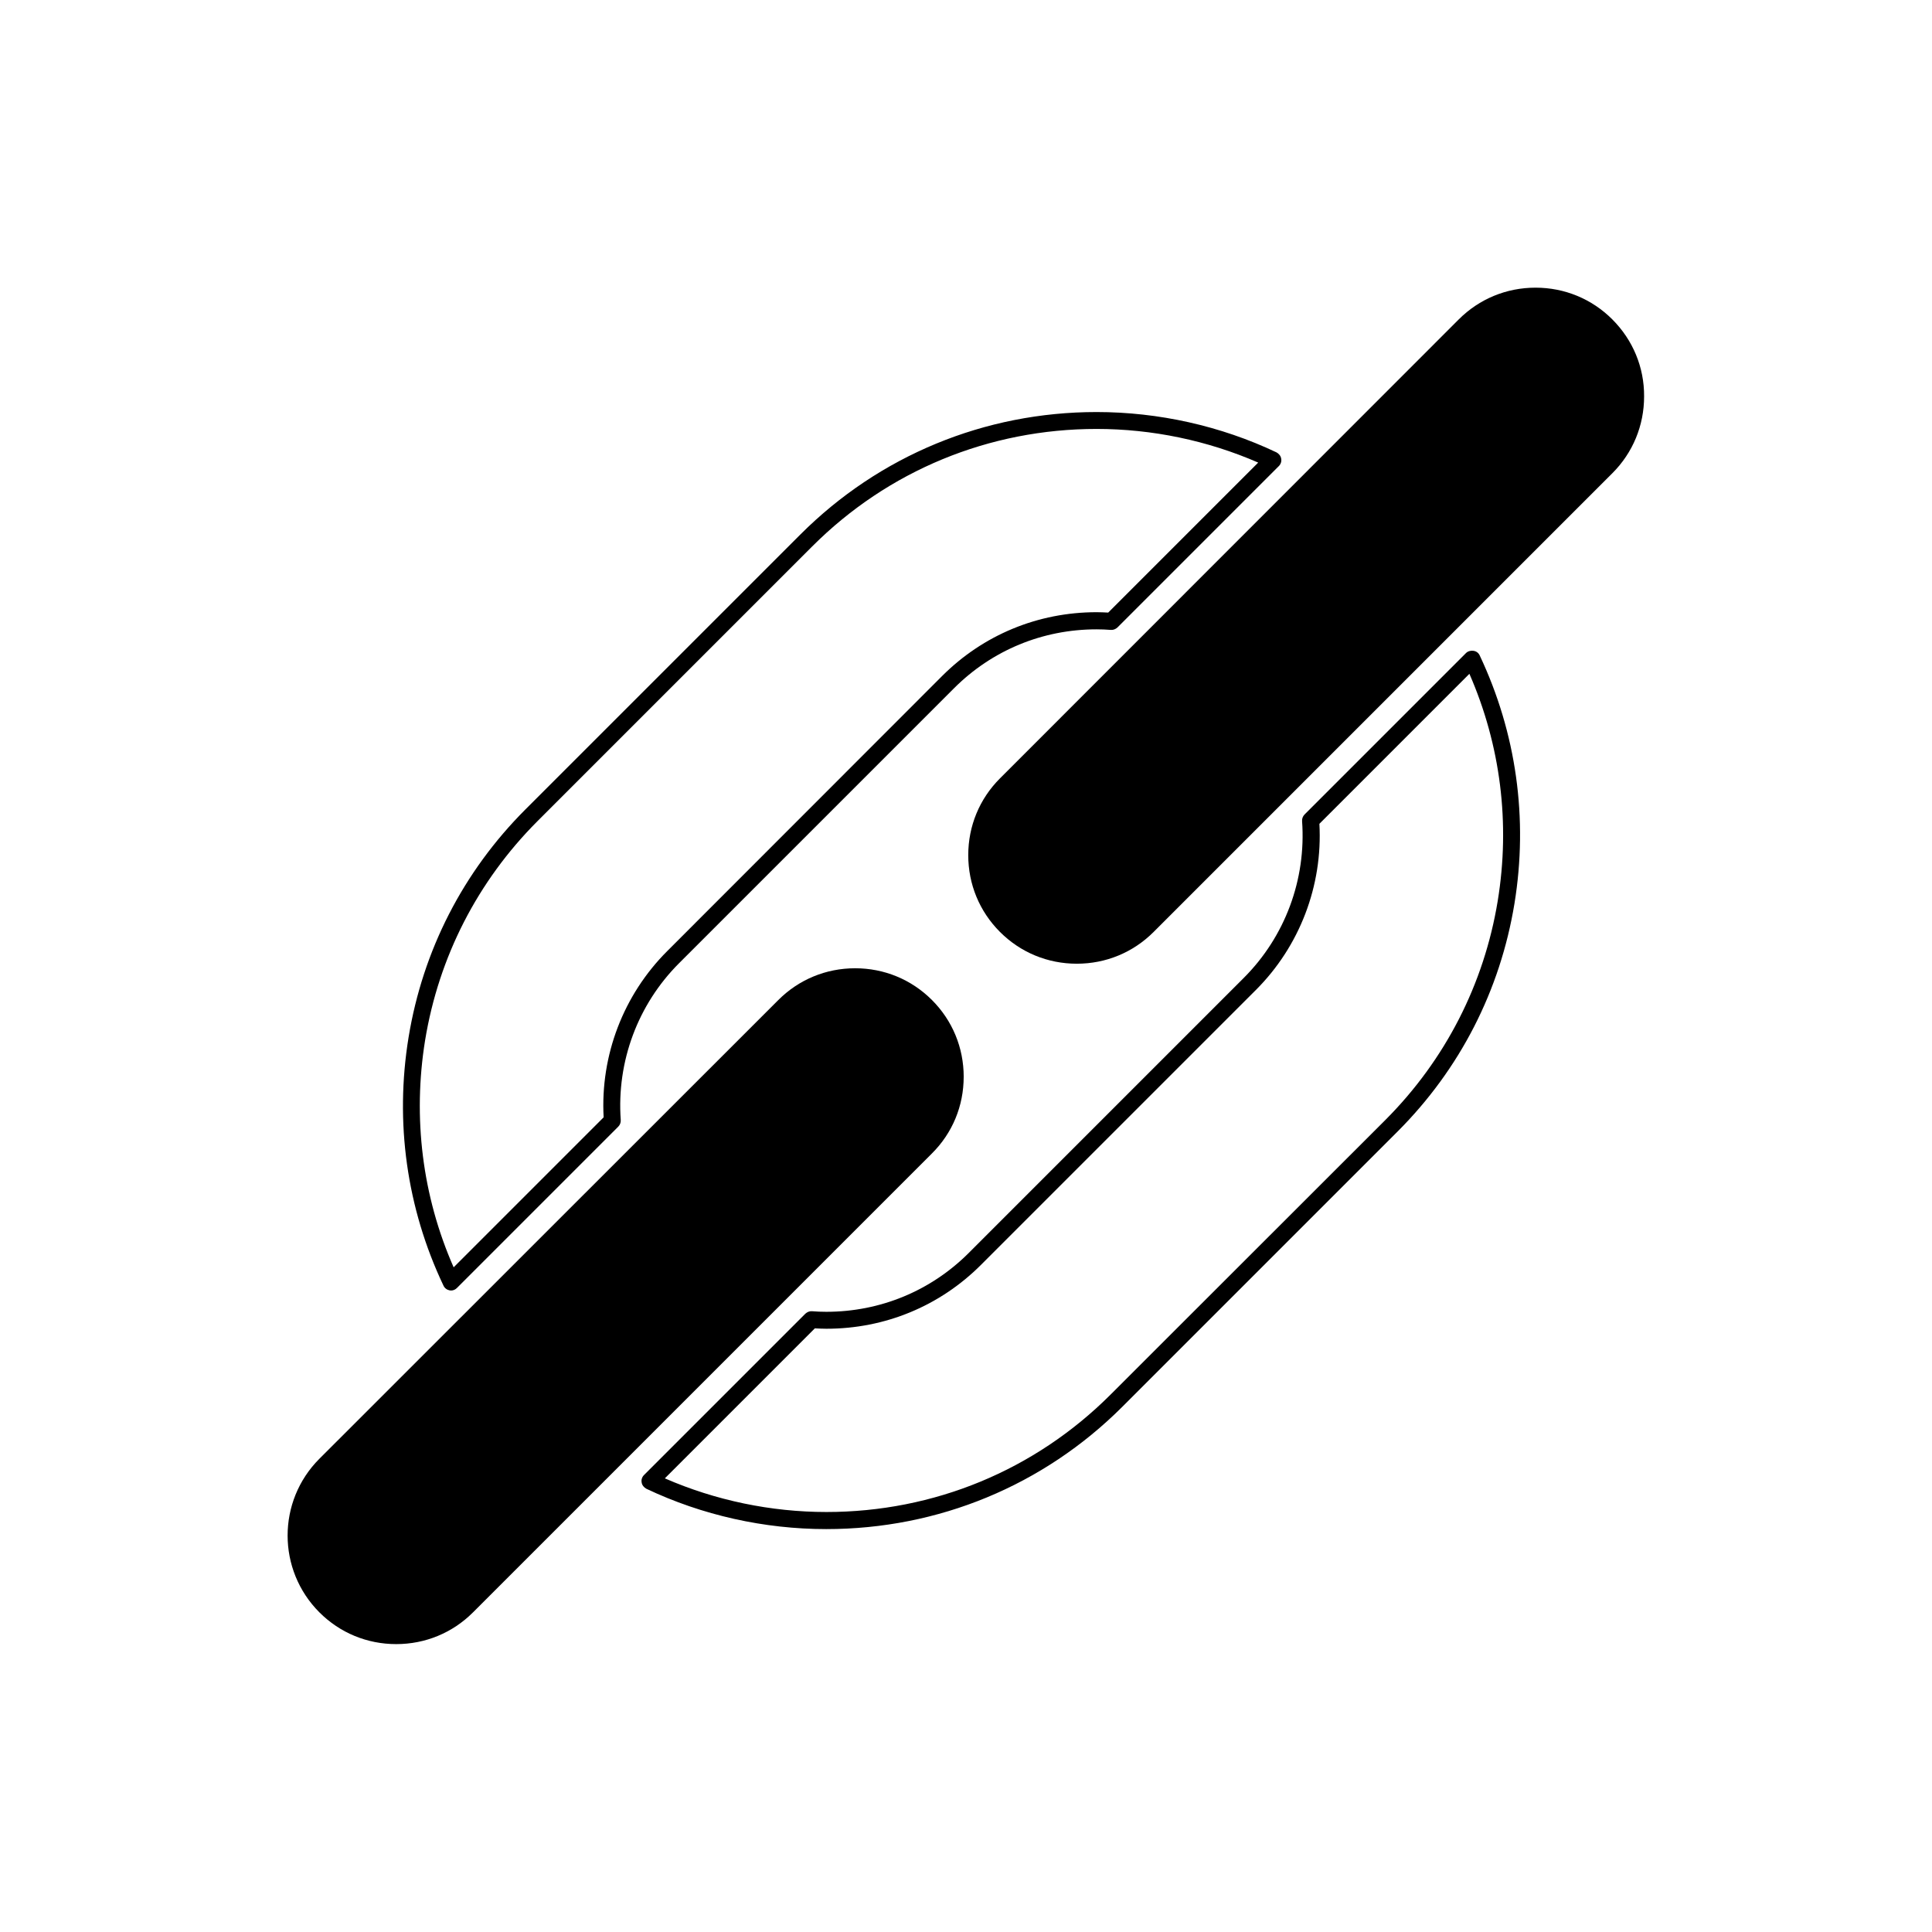
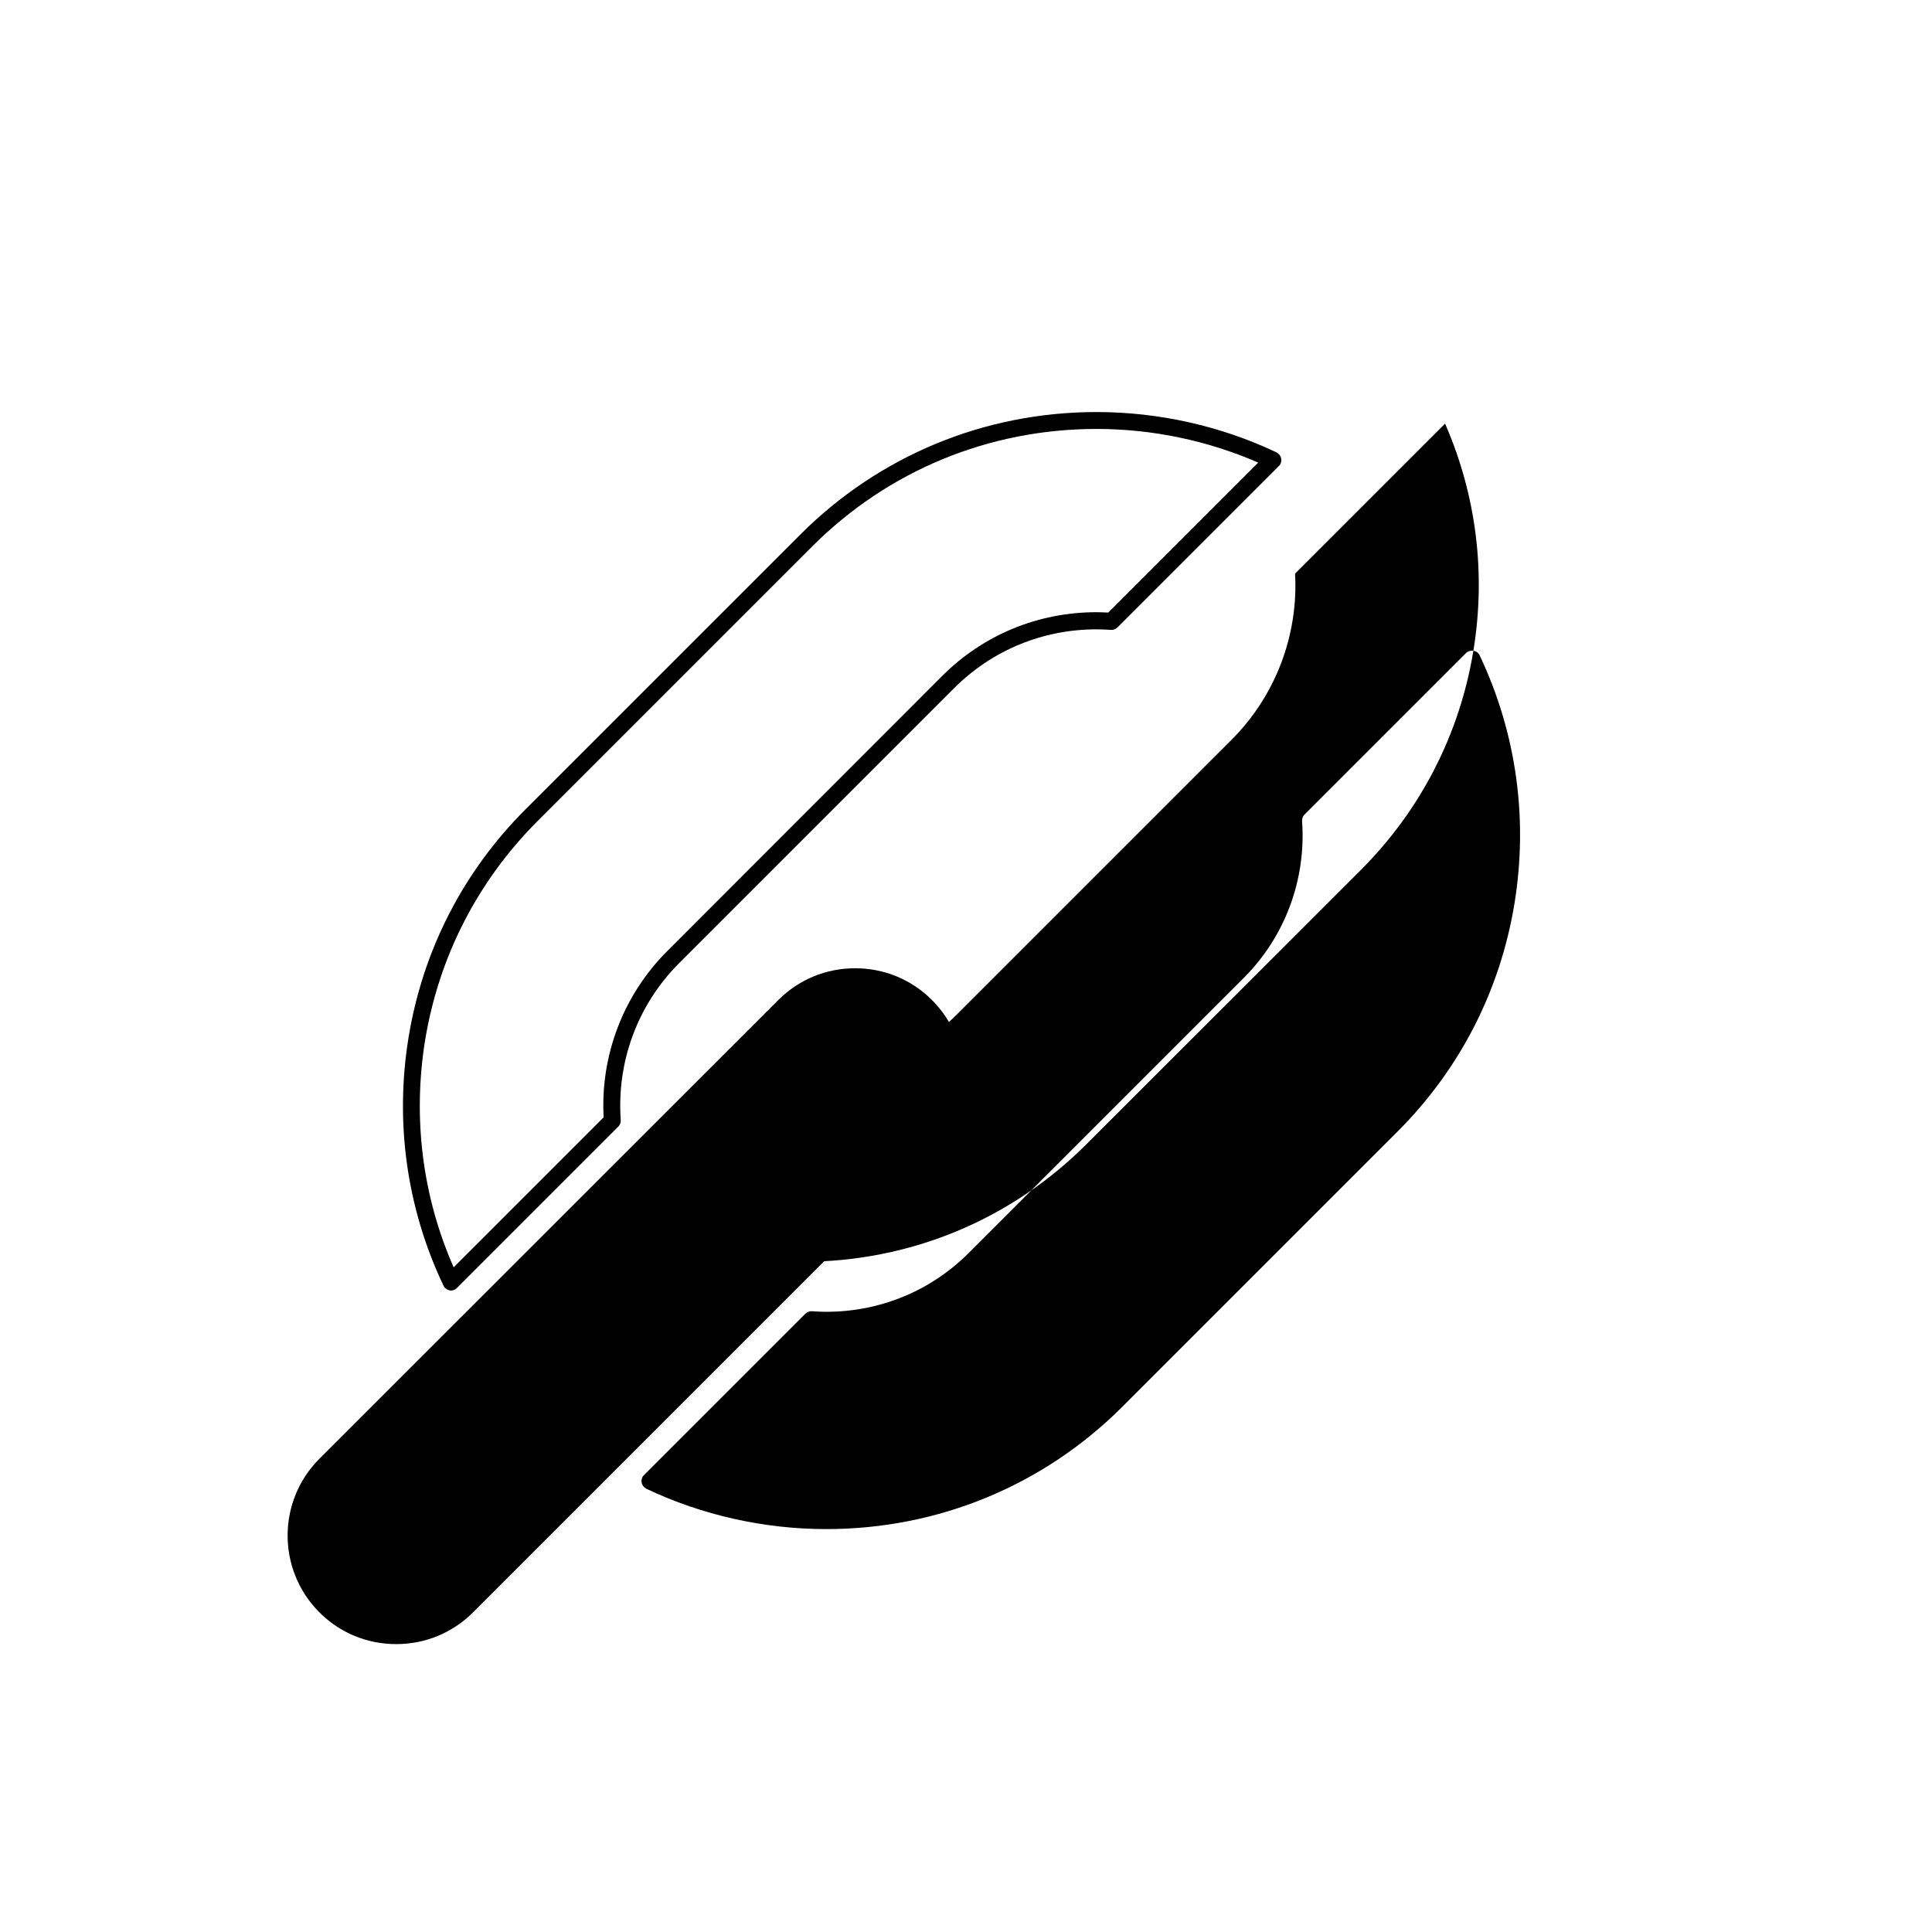
<svg xmlns="http://www.w3.org/2000/svg" fill="#000000" width="800px" height="800px" version="1.1" viewBox="144 144 512 512">
  <g>
    <path d="m399.39 429.37c0-7.707-2.973-14.914-8.414-20.355-5.441-5.441-12.645-8.414-20.355-8.414-7.707 0-14.914 2.973-20.355 8.414l-121.62 121.57c-11.234 11.234-11.234 29.473 0 40.707 5.441 5.441 12.645 8.414 20.355 8.414 7.707 0 14.914-2.973 20.355-8.414l121.57-121.57c5.488-5.438 8.461-12.645 8.461-20.352z" />
-     <path d="m571.29 228.65c-5.441-5.441-12.645-8.414-20.355-8.414-7.707 0-14.914 2.973-20.355 8.414l-121.57 121.62c-5.441 5.441-8.414 12.645-8.414 20.355 0 7.707 2.973 14.914 8.414 20.355s12.645 8.414 20.355 8.414c7.707 0 14.914-2.973 20.355-8.414l121.57-121.57c5.441-5.441 8.414-12.645 8.414-20.355 0.051-7.707-2.973-14.961-8.414-20.402z" />
    <path d="m263.11 485.95c0.152 0 0.25 0.051 0.402 0.051 0.605 0 1.16-0.25 1.562-0.656l42.773-42.773c0.453-0.453 0.707-1.109 0.656-1.762-1.109-15.516 4.535-30.633 15.469-41.562l72.852-72.852c10.078-10.078 23.477-15.617 37.785-15.617 1.258 0 2.519 0.051 3.777 0.152 0.656 0.051 1.258-0.203 1.762-0.656l42.773-42.773c0.504-0.504 0.754-1.258 0.605-1.965-0.102-0.707-0.605-1.309-1.258-1.664-14.762-7.004-31.234-10.68-47.66-10.68-29.676 0-57.586 11.539-78.492 32.445l-72.855 72.848c-16.523 16.523-27.207 37.383-30.984 60.406-3.68 22.52-0.504 45.242 9.219 65.746 0.305 0.707 0.906 1.16 1.613 1.312zm-6.449-66.301c3.629-22.066 13.906-42.117 29.727-57.988l72.852-72.852c20.102-20.102 46.855-31.137 75.371-31.137 14.711 0 29.422 3.074 42.824 8.918l-39.75 39.75c-1.008-0.051-2.066-0.102-3.074-0.102-15.516 0-30.027 5.996-40.961 16.93l-72.852 72.902c-11.586 11.586-17.734 27.609-16.828 44.031l-39.75 39.75c-8.312-18.891-10.883-39.648-7.559-60.203z" />
-     <path d="m534.46 316.47c-0.707-0.102-1.461 0.102-1.965 0.605l-42.773 42.773c-0.453 0.453-0.707 1.109-0.656 1.762 1.109 15.516-4.535 30.633-15.469 41.562l-72.848 72.852c-10.078 10.078-23.477 15.617-37.785 15.617-1.258 0-2.519-0.051-3.777-0.152-0.656-0.051-1.258 0.203-1.762 0.656l-42.773 42.773c-0.504 0.504-0.754 1.258-0.605 1.965 0.102 0.707 0.605 1.309 1.258 1.664 14.762 7.004 31.234 10.68 47.66 10.68 29.676 0 57.586-11.539 78.492-32.445l72.902-72.902c16.523-16.523 27.207-37.383 30.984-60.406 3.68-22.52 0.504-45.242-9.219-65.797-0.305-0.656-0.906-1.109-1.664-1.207zm6.449 66.301c-3.629 22.066-13.906 42.117-29.727 57.988l-72.848 72.801c-20.102 20.102-46.855 31.137-75.32 31.137-14.711 0-29.422-3.074-42.824-8.918l39.75-39.75c1.008 0.051 2.066 0.102 3.074 0.102 15.516 0 30.027-5.996 40.961-16.93l72.852-72.852c11.586-11.586 17.734-27.609 16.828-44.031l39.75-39.75c8.258 18.891 10.879 39.598 7.504 60.203z" />
+     <path d="m534.46 316.47c-0.707-0.102-1.461 0.102-1.965 0.605l-42.773 42.773c-0.453 0.453-0.707 1.109-0.656 1.762 1.109 15.516-4.535 30.633-15.469 41.562l-72.848 72.852c-10.078 10.078-23.477 15.617-37.785 15.617-1.258 0-2.519-0.051-3.777-0.152-0.656-0.051-1.258 0.203-1.762 0.656l-42.773 42.773c-0.504 0.504-0.754 1.258-0.605 1.965 0.102 0.707 0.605 1.309 1.258 1.664 14.762 7.004 31.234 10.68 47.66 10.68 29.676 0 57.586-11.539 78.492-32.445l72.902-72.902c16.523-16.523 27.207-37.383 30.984-60.406 3.68-22.52 0.504-45.242-9.219-65.797-0.305-0.656-0.906-1.109-1.664-1.207zc-3.629 22.066-13.906 42.117-29.727 57.988l-72.848 72.801c-20.102 20.102-46.855 31.137-75.32 31.137-14.711 0-29.422-3.074-42.824-8.918l39.75-39.75c1.008 0.051 2.066 0.102 3.074 0.102 15.516 0 30.027-5.996 40.961-16.93l72.852-72.852c11.586-11.586 17.734-27.609 16.828-44.031l39.75-39.75c8.258 18.891 10.879 39.598 7.504 60.203z" />
  </g>
</svg>